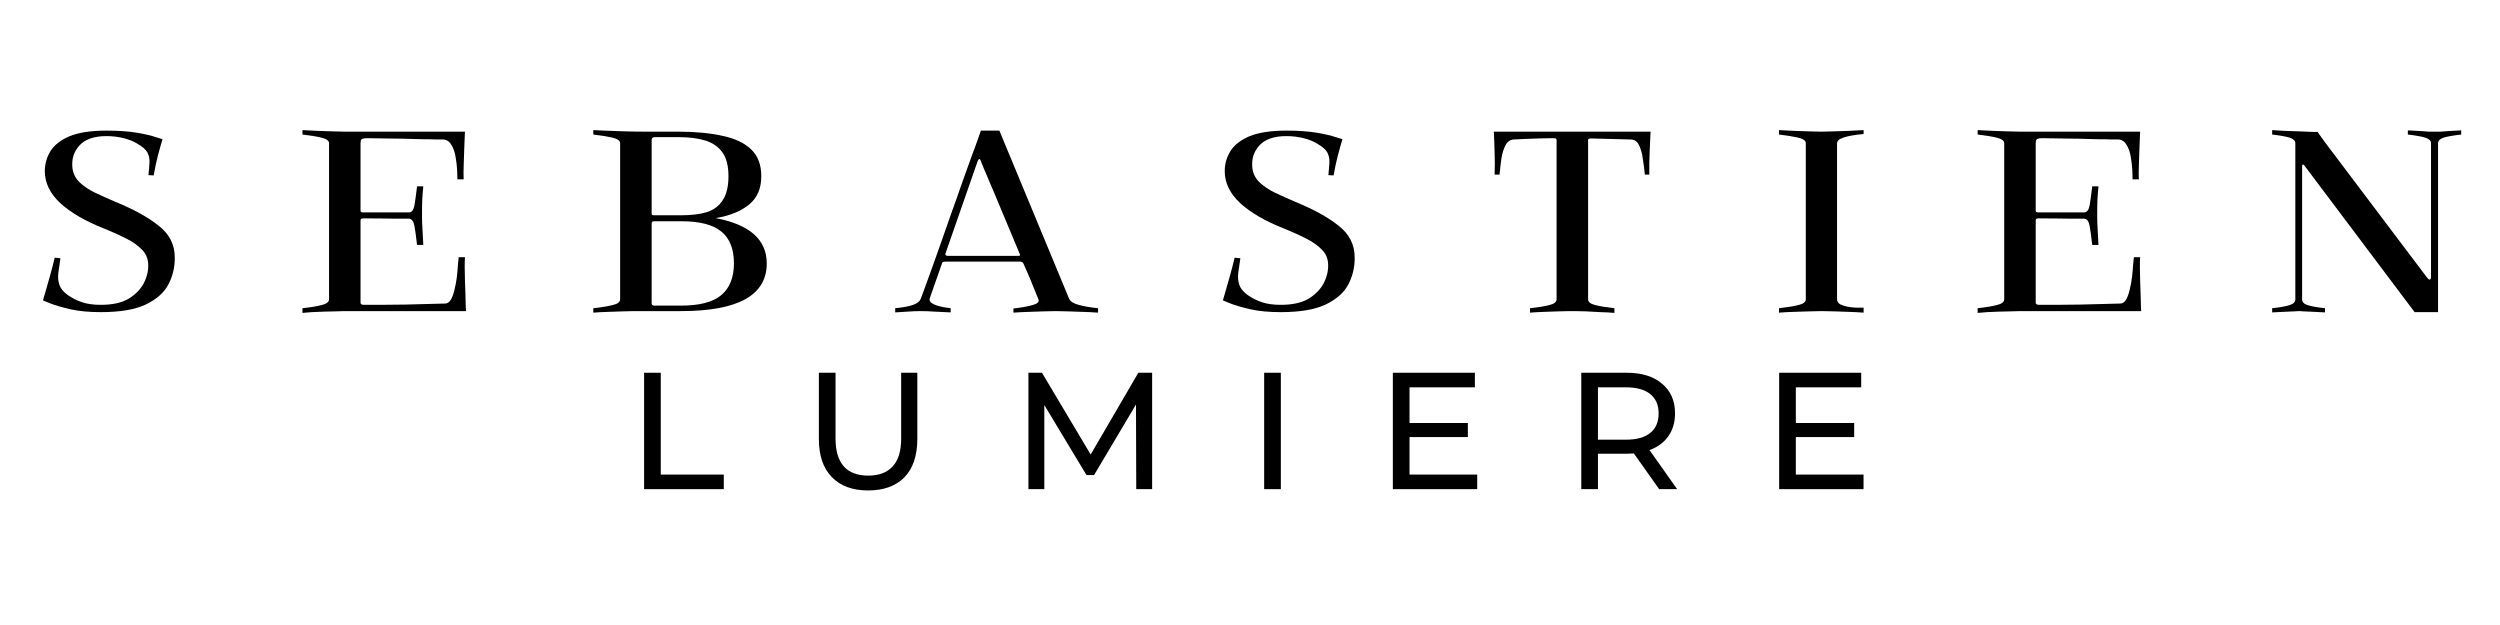
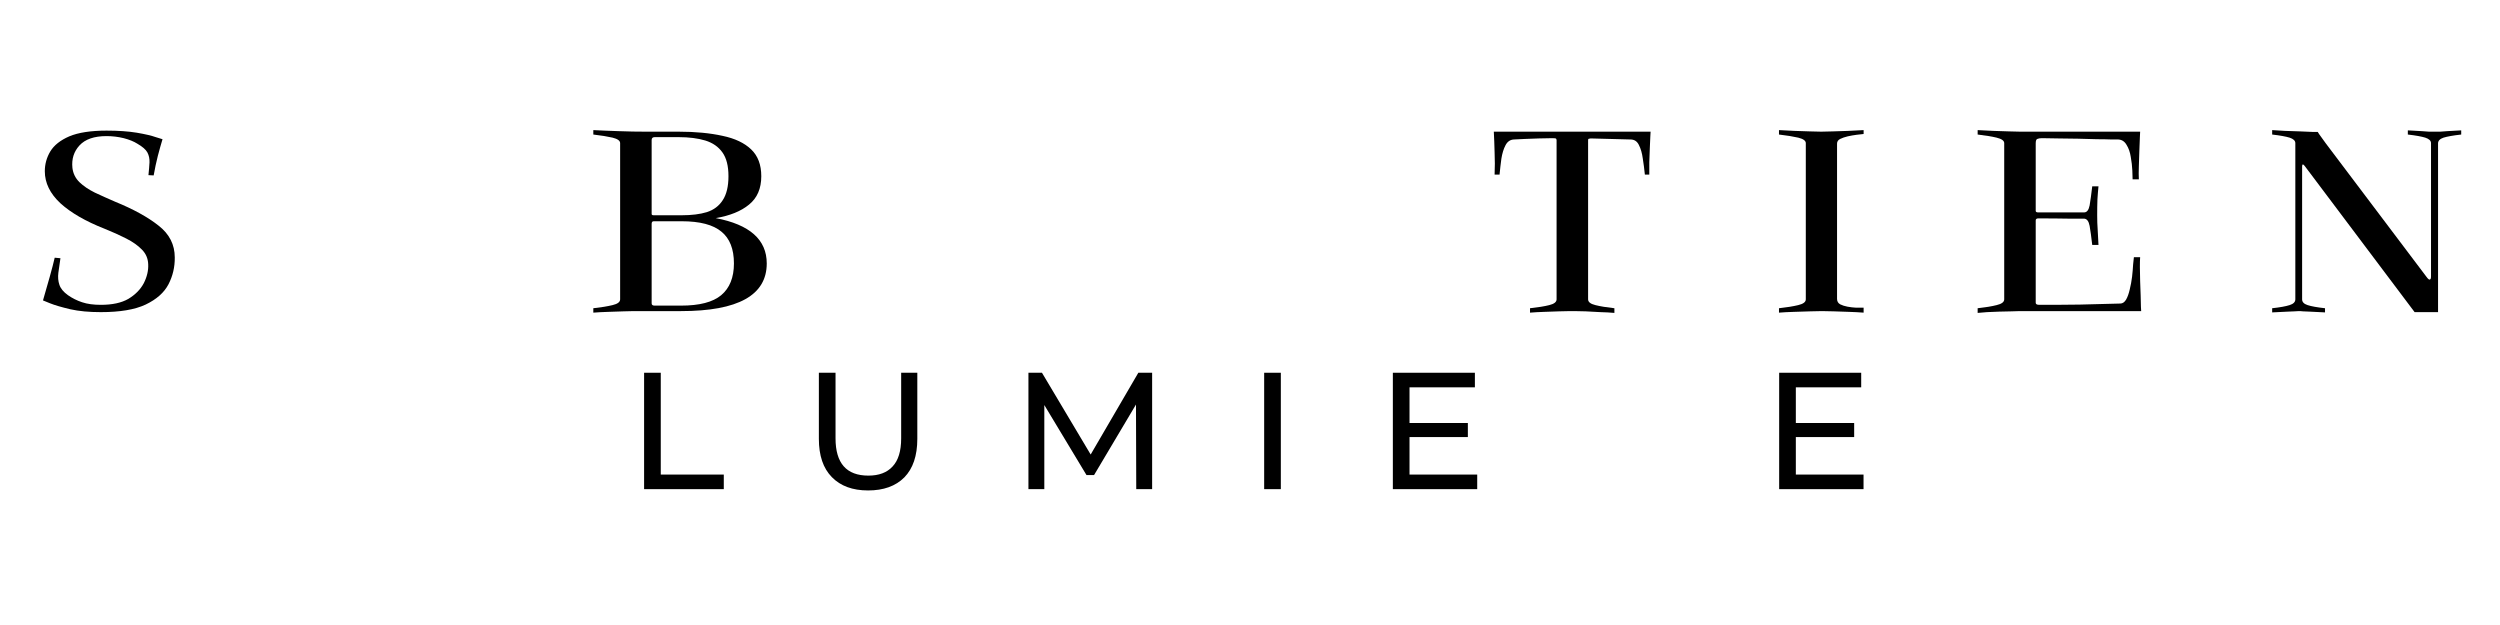
<svg xmlns="http://www.w3.org/2000/svg" version="1.0" preserveAspectRatio="xMidYMid meet" height="50" viewBox="0 0 150 37.5" zoomAndPan="magnify" width="200">
  <defs>
    <g />
  </defs>
  <g fill-opacity="1" fill="#000000">
    <g transform="translate(2.048, 18.728)">
      <g>
        <path d="M 2.297 -8.656 C 2.336 -8.32 2.477 -8.035 2.719 -7.797 C 2.957 -7.566 3.266 -7.359 3.641 -7.172 C 4.023 -6.992 4.43 -6.812 4.859 -6.625 C 5.961 -6.176 6.832 -5.695 7.469 -5.188 C 8.113 -4.688 8.438 -4.051 8.438 -3.281 C 8.445 -2.707 8.32 -2.172 8.062 -1.672 C 7.801 -1.172 7.344 -0.766 6.688 -0.453 C 6.039 -0.148 5.145 0 4 0 C 3.301 0 2.691 -0.055 2.172 -0.172 C 1.648 -0.297 1.242 -0.414 0.953 -0.531 C 0.672 -0.645 0.531 -0.703 0.531 -0.703 C 0.664 -1.172 0.801 -1.645 0.938 -2.125 C 1.07 -2.602 1.172 -2.984 1.234 -3.266 L 1.578 -3.234 C 1.535 -2.922 1.492 -2.629 1.453 -2.359 C 1.422 -2.098 1.441 -1.859 1.516 -1.641 C 1.586 -1.422 1.758 -1.211 2.031 -1.016 C 2.289 -0.836 2.57 -0.695 2.875 -0.594 C 3.188 -0.488 3.562 -0.438 4 -0.438 C 4.688 -0.438 5.238 -0.555 5.656 -0.797 C 6.07 -1.047 6.379 -1.359 6.578 -1.734 C 6.773 -2.117 6.863 -2.5 6.844 -2.875 C 6.832 -3.219 6.707 -3.508 6.469 -3.75 C 6.227 -4 5.91 -4.223 5.516 -4.422 C 5.129 -4.617 4.703 -4.812 4.234 -5 C 3.098 -5.445 2.211 -5.957 1.578 -6.531 C 0.953 -7.113 0.641 -7.754 0.641 -8.453 C 0.641 -8.879 0.75 -9.273 0.969 -9.641 C 1.195 -10.016 1.578 -10.316 2.109 -10.547 C 2.648 -10.773 3.395 -10.891 4.344 -10.891 C 5.051 -10.891 5.656 -10.848 6.156 -10.766 C 6.656 -10.68 7.035 -10.594 7.297 -10.5 C 7.566 -10.414 7.703 -10.375 7.703 -10.375 C 7.617 -10.094 7.523 -9.758 7.422 -9.375 C 7.328 -9 7.242 -8.609 7.172 -8.203 L 6.859 -8.219 C 6.891 -8.52 6.91 -8.773 6.922 -8.984 C 6.93 -9.203 6.891 -9.398 6.797 -9.578 C 6.703 -9.754 6.5 -9.93 6.188 -10.109 C 5.977 -10.242 5.707 -10.352 5.375 -10.438 C 5.039 -10.52 4.695 -10.562 4.344 -10.562 C 3.602 -10.562 3.062 -10.375 2.719 -10 C 2.383 -9.633 2.242 -9.188 2.297 -8.656 Z M 2.297 -8.656" />
      </g>
    </g>
  </g>
  <g fill-opacity="1" fill="#000000">
    <g transform="translate(18.226, 18.728)">
      <g>
-         <path d="M 1.516 -10.141 C 1.516 -10.285 1.363 -10.395 1.062 -10.469 C 0.77 -10.539 0.391 -10.602 -0.078 -10.656 L -0.078 -10.922 C 0.211 -10.91 0.523 -10.895 0.859 -10.875 C 1.203 -10.863 1.52 -10.852 1.812 -10.844 C 2.113 -10.832 2.332 -10.828 2.469 -10.828 L 9.672 -10.828 C 9.672 -10.828 9.664 -10.719 9.656 -10.5 C 9.645 -10.289 9.633 -10.023 9.625 -9.703 C 9.613 -9.379 9.602 -9.062 9.594 -8.75 C 9.582 -8.438 9.582 -8.176 9.594 -7.969 L 9.219 -7.969 C 9.219 -8.07 9.211 -8.25 9.203 -8.5 C 9.191 -8.758 9.16 -9.031 9.109 -9.312 C 9.066 -9.594 8.984 -9.832 8.859 -10.031 C 8.742 -10.238 8.578 -10.348 8.359 -10.359 C 8.336 -10.359 8.207 -10.359 7.969 -10.359 C 7.738 -10.367 7.441 -10.375 7.078 -10.375 C 6.723 -10.383 6.344 -10.395 5.938 -10.406 C 5.531 -10.414 5.133 -10.422 4.75 -10.422 C 4.375 -10.43 4.051 -10.438 3.781 -10.438 C 3.664 -10.438 3.57 -10.422 3.5 -10.391 C 3.438 -10.367 3.406 -10.281 3.406 -10.125 L 3.406 -6.078 C 3.406 -6.016 3.453 -5.984 3.547 -5.984 L 6.312 -5.984 C 6.477 -5.984 6.586 -6.125 6.641 -6.406 C 6.691 -6.695 6.742 -7.078 6.797 -7.547 L 7.172 -7.547 C 7.148 -7.328 7.129 -7.066 7.109 -6.766 C 7.098 -6.461 7.094 -6.145 7.094 -5.812 C 7.094 -5.52 7.102 -5.223 7.125 -4.922 C 7.145 -4.629 7.16 -4.332 7.172 -4.031 L 6.797 -4.031 C 6.742 -4.508 6.691 -4.891 6.641 -5.172 C 6.586 -5.461 6.473 -5.609 6.297 -5.609 C 6.172 -5.609 5.863 -5.609 5.375 -5.609 C 4.883 -5.617 4.281 -5.625 3.562 -5.625 C 3.457 -5.625 3.406 -5.582 3.406 -5.5 L 3.406 -0.562 C 3.406 -0.477 3.477 -0.438 3.625 -0.438 C 4.457 -0.438 5.27 -0.441 6.062 -0.453 C 6.852 -0.473 7.66 -0.492 8.484 -0.516 C 8.617 -0.516 8.734 -0.594 8.828 -0.75 C 8.922 -0.914 8.992 -1.117 9.047 -1.359 C 9.109 -1.609 9.156 -1.863 9.188 -2.125 C 9.219 -2.395 9.238 -2.641 9.25 -2.859 C 9.27 -3.078 9.285 -3.223 9.297 -3.297 L 9.672 -3.297 C 9.66 -3.16 9.656 -2.961 9.656 -2.703 C 9.664 -2.441 9.672 -2.16 9.672 -1.859 C 9.68 -1.555 9.691 -1.266 9.703 -0.984 C 9.711 -0.711 9.719 -0.488 9.719 -0.312 C 9.727 -0.145 9.734 -0.062 9.734 -0.062 L 2.453 -0.062 C 2.336 -0.062 2.172 -0.055 1.953 -0.047 C 1.734 -0.047 1.492 -0.039 1.234 -0.031 C 0.973 -0.02 0.723 -0.008 0.484 0 C 0.254 0.02 0.066 0.035 -0.078 0.047 L -0.078 -0.234 C 0.391 -0.285 0.77 -0.348 1.062 -0.422 C 1.363 -0.492 1.516 -0.609 1.516 -0.766 Z M 1.516 -10.141" />
-       </g>
+         </g>
    </g>
  </g>
  <g fill-opacity="1" fill="#000000">
    <g transform="translate(35.677, 18.728)">
      <g>
        <path d="M -0.078 -10.656 L -0.078 -10.922 C 0.348 -10.898 0.852 -10.879 1.438 -10.859 C 2.031 -10.836 2.566 -10.828 3.047 -10.828 L 5.031 -10.828 C 6.051 -10.828 6.93 -10.742 7.672 -10.578 C 8.422 -10.422 8.992 -10.148 9.391 -9.766 C 9.797 -9.379 10 -8.844 10 -8.156 C 10 -7.414 9.754 -6.848 9.266 -6.453 C 8.785 -6.055 8.117 -5.785 7.266 -5.641 C 9.305 -5.254 10.328 -4.348 10.328 -2.922 C 10.328 -1.016 8.613 -0.062 5.188 -0.062 L 2.344 -0.062 C 2.219 -0.062 2.016 -0.055 1.734 -0.047 C 1.453 -0.035 1.145 -0.023 0.812 -0.016 C 0.477 -0.004 0.18 0.008 -0.078 0.031 L -0.078 -0.234 C 0.391 -0.285 0.773 -0.348 1.078 -0.422 C 1.379 -0.492 1.531 -0.609 1.531 -0.766 L 1.531 -10.141 C 1.531 -10.285 1.379 -10.395 1.078 -10.469 C 0.773 -10.539 0.391 -10.602 -0.078 -10.656 Z M 3.422 -5.297 L 3.422 -0.531 C 3.422 -0.438 3.477 -0.391 3.594 -0.391 L 5.188 -0.391 C 6.289 -0.391 7.094 -0.598 7.594 -1.016 C 8.102 -1.441 8.359 -2.078 8.359 -2.922 C 8.359 -3.785 8.109 -4.422 7.609 -4.828 C 7.117 -5.242 6.32 -5.453 5.219 -5.453 L 3.547 -5.453 C 3.461 -5.453 3.422 -5.398 3.422 -5.297 Z M 3.422 -5.891 C 3.422 -5.836 3.461 -5.812 3.547 -5.812 L 5.219 -5.812 C 5.82 -5.812 6.328 -5.875 6.734 -6 C 7.148 -6.133 7.469 -6.375 7.688 -6.719 C 7.914 -7.062 8.031 -7.539 8.031 -8.156 C 8.031 -8.77 7.91 -9.242 7.672 -9.578 C 7.43 -9.922 7.086 -10.16 6.641 -10.297 C 6.203 -10.43 5.664 -10.5 5.031 -10.5 L 3.609 -10.5 C 3.484 -10.5 3.422 -10.441 3.422 -10.328 Z M 3.422 -5.891" />
      </g>
    </g>
  </g>
  <g fill-opacity="1" fill="#000000">
    <g transform="translate(53.728, 18.728)">
      <g>
-         <path d="M 12.156 -0.234 L 12.156 0.031 C 11.875 0.008 11.566 -0.004 11.234 -0.016 C 10.898 -0.023 10.586 -0.035 10.297 -0.047 C 10.004 -0.055 9.773 -0.062 9.609 -0.062 C 9.453 -0.062 9.227 -0.055 8.938 -0.047 C 8.645 -0.035 8.332 -0.023 8 -0.016 C 7.676 -0.004 7.367 0.008 7.078 0.031 L 7.078 -0.219 C 7.535 -0.27 7.914 -0.336 8.219 -0.422 C 8.52 -0.504 8.641 -0.617 8.578 -0.766 C 8.43 -1.117 8.285 -1.477 8.141 -1.844 C 7.992 -2.207 7.844 -2.555 7.688 -2.891 C 7.656 -2.984 7.582 -3.031 7.469 -3.031 L 3.016 -3.031 C 2.879 -3.031 2.805 -3 2.797 -2.938 L 2.062 -0.844 C 1.957 -0.551 2.375 -0.348 3.312 -0.234 L 3.312 0.016 C 2.926 -0.004 2.598 -0.02 2.328 -0.031 C 2.066 -0.051 1.789 -0.062 1.5 -0.062 C 1.25 -0.062 0.992 -0.051 0.734 -0.031 C 0.484 -0.02 0.234 -0.004 -0.016 0.016 L -0.016 -0.234 C 0.473 -0.285 0.832 -0.352 1.062 -0.438 C 1.301 -0.52 1.453 -0.641 1.516 -0.797 C 1.535 -0.859 1.602 -1.039 1.719 -1.344 C 1.832 -1.656 1.977 -2.055 2.156 -2.547 C 2.332 -3.047 2.523 -3.586 2.734 -4.172 C 2.941 -4.766 3.156 -5.375 3.375 -6 C 3.602 -6.625 3.816 -7.227 4.016 -7.812 C 4.223 -8.395 4.41 -8.914 4.578 -9.375 C 4.754 -9.844 4.891 -10.211 4.984 -10.484 C 5.078 -10.754 5.125 -10.891 5.125 -10.891 L 6.234 -10.891 L 10.422 -0.797 C 10.492 -0.641 10.68 -0.52 10.984 -0.438 C 11.285 -0.352 11.676 -0.285 12.156 -0.234 Z M 4.938 -9.078 L 3 -3.516 C 2.969 -3.422 3.023 -3.375 3.172 -3.375 L 7.391 -3.375 C 7.473 -3.375 7.492 -3.414 7.453 -3.5 C 6.992 -4.602 6.617 -5.5 6.328 -6.188 C 6.047 -6.875 5.82 -7.406 5.656 -7.781 C 5.5 -8.164 5.379 -8.445 5.297 -8.625 C 5.223 -8.812 5.164 -8.957 5.125 -9.062 C 5.094 -9.145 5.062 -9.188 5.031 -9.188 C 5.008 -9.188 4.977 -9.148 4.938 -9.078 Z M 4.938 -9.078" />
-       </g>
+         </g>
    </g>
  </g>
  <g fill-opacity="1" fill="#000000">
    <g transform="translate(72.843, 18.728)">
      <g>
-         <path d="M 2.297 -8.656 C 2.336 -8.32 2.477 -8.035 2.719 -7.797 C 2.957 -7.566 3.266 -7.359 3.641 -7.172 C 4.023 -6.992 4.43 -6.812 4.859 -6.625 C 5.961 -6.176 6.832 -5.695 7.469 -5.188 C 8.113 -4.688 8.438 -4.051 8.438 -3.281 C 8.445 -2.707 8.32 -2.172 8.062 -1.672 C 7.801 -1.172 7.344 -0.766 6.688 -0.453 C 6.039 -0.148 5.145 0 4 0 C 3.301 0 2.691 -0.055 2.172 -0.172 C 1.648 -0.297 1.242 -0.414 0.953 -0.531 C 0.672 -0.645 0.531 -0.703 0.531 -0.703 C 0.664 -1.172 0.801 -1.645 0.938 -2.125 C 1.07 -2.602 1.172 -2.984 1.234 -3.266 L 1.578 -3.234 C 1.535 -2.922 1.492 -2.629 1.453 -2.359 C 1.422 -2.098 1.441 -1.859 1.516 -1.641 C 1.586 -1.422 1.758 -1.211 2.031 -1.016 C 2.289 -0.836 2.57 -0.695 2.875 -0.594 C 3.188 -0.488 3.562 -0.438 4 -0.438 C 4.688 -0.438 5.238 -0.555 5.656 -0.797 C 6.07 -1.047 6.379 -1.359 6.578 -1.734 C 6.773 -2.117 6.863 -2.5 6.844 -2.875 C 6.832 -3.219 6.707 -3.508 6.469 -3.75 C 6.227 -4 5.91 -4.223 5.516 -4.422 C 5.129 -4.617 4.703 -4.812 4.234 -5 C 3.098 -5.445 2.211 -5.957 1.578 -6.531 C 0.953 -7.113 0.641 -7.754 0.641 -8.453 C 0.641 -8.879 0.75 -9.273 0.969 -9.641 C 1.195 -10.016 1.578 -10.316 2.109 -10.547 C 2.648 -10.773 3.395 -10.891 4.344 -10.891 C 5.051 -10.891 5.656 -10.848 6.156 -10.766 C 6.656 -10.68 7.035 -10.594 7.297 -10.5 C 7.566 -10.414 7.703 -10.375 7.703 -10.375 C 7.617 -10.094 7.523 -9.758 7.422 -9.375 C 7.328 -9 7.242 -8.609 7.172 -8.203 L 6.859 -8.219 C 6.891 -8.52 6.91 -8.773 6.922 -8.984 C 6.93 -9.203 6.891 -9.398 6.797 -9.578 C 6.703 -9.754 6.5 -9.93 6.188 -10.109 C 5.977 -10.242 5.707 -10.352 5.375 -10.438 C 5.039 -10.52 4.695 -10.562 4.344 -10.562 C 3.602 -10.562 3.062 -10.375 2.719 -10 C 2.383 -9.633 2.242 -9.188 2.297 -8.656 Z M 2.297 -8.656" />
-       </g>
+         </g>
    </g>
  </g>
  <g fill-opacity="1" fill="#000000">
    <g transform="translate(89.02, 18.728)">
      <g>
        <path d="M 0.609 -10.828 L 10.016 -10.828 C 10.016 -10.828 10.008 -10.734 10 -10.547 C 9.988 -10.359 9.977 -10.125 9.969 -9.844 C 9.957 -9.562 9.945 -9.273 9.938 -8.984 C 9.938 -8.691 9.938 -8.445 9.938 -8.25 L 9.672 -8.25 C 9.641 -8.57 9.598 -8.895 9.547 -9.219 C 9.504 -9.539 9.426 -9.812 9.312 -10.031 C 9.207 -10.25 9.039 -10.359 8.812 -10.359 C 8.352 -10.367 7.945 -10.379 7.594 -10.391 C 7.25 -10.398 6.859 -10.41 6.422 -10.422 C 6.41 -10.422 6.379 -10.414 6.328 -10.406 C 6.285 -10.406 6.266 -10.375 6.266 -10.312 L 6.266 -0.766 C 6.266 -0.609 6.41 -0.492 6.703 -0.422 C 6.992 -0.348 7.375 -0.285 7.844 -0.234 L 7.844 0.047 C 7.594 0.023 7.312 0.008 7 0 C 6.695 -0.02 6.406 -0.035 6.125 -0.047 C 5.844 -0.055 5.613 -0.062 5.438 -0.062 L 5.188 -0.062 C 5.031 -0.062 4.805 -0.055 4.516 -0.047 C 4.234 -0.035 3.938 -0.023 3.625 -0.016 C 3.32 -0.004 3.039 0.008 2.781 0.031 L 2.781 -0.234 C 3.258 -0.285 3.645 -0.348 3.938 -0.422 C 4.227 -0.492 4.375 -0.609 4.375 -0.766 L 4.375 -10.312 C 4.375 -10.352 4.363 -10.383 4.344 -10.406 C 4.332 -10.426 4.258 -10.438 4.125 -10.438 C 3.883 -10.438 3.613 -10.43 3.312 -10.422 C 3.02 -10.41 2.738 -10.398 2.469 -10.391 C 2.195 -10.379 1.977 -10.367 1.812 -10.359 C 1.594 -10.348 1.426 -10.234 1.312 -10.016 C 1.195 -9.797 1.113 -9.523 1.062 -9.203 C 1.02 -8.891 0.984 -8.57 0.953 -8.25 L 0.656 -8.25 C 0.676 -8.688 0.676 -9.129 0.656 -9.578 C 0.645 -10.035 0.629 -10.453 0.609 -10.828 Z M 0.609 -10.828" />
      </g>
    </g>
  </g>
  <g fill-opacity="1" fill="#000000">
    <g transform="translate(106.801, 18.728)">
      <g>
        <path d="M -0.062 0.031 L -0.062 -0.234 C 0.406 -0.285 0.789 -0.348 1.094 -0.422 C 1.395 -0.492 1.547 -0.609 1.547 -0.766 L 1.547 -10.141 C 1.547 -10.285 1.395 -10.395 1.094 -10.469 C 0.789 -10.539 0.406 -10.602 -0.062 -10.656 L -0.062 -10.922 C 0.219 -10.91 0.523 -10.895 0.859 -10.875 C 1.191 -10.863 1.504 -10.852 1.797 -10.844 C 2.086 -10.832 2.312 -10.828 2.469 -10.828 C 2.633 -10.828 2.863 -10.832 3.156 -10.844 C 3.445 -10.852 3.758 -10.863 4.094 -10.875 C 4.426 -10.895 4.734 -10.91 5.016 -10.922 L 5.016 -10.688 C 4.91 -10.676 4.77 -10.66 4.594 -10.641 C 4.414 -10.617 4.238 -10.586 4.062 -10.547 C 3.883 -10.504 3.734 -10.453 3.609 -10.391 C 3.484 -10.328 3.422 -10.234 3.422 -10.109 L 3.422 -0.797 C 3.422 -0.648 3.484 -0.539 3.609 -0.469 C 3.734 -0.406 3.879 -0.359 4.047 -0.328 C 4.223 -0.297 4.398 -0.273 4.578 -0.266 C 4.766 -0.266 4.91 -0.266 5.016 -0.266 L 5.016 0.031 C 4.754 0.008 4.461 -0.004 4.141 -0.016 C 3.828 -0.023 3.523 -0.035 3.234 -0.047 C 2.953 -0.055 2.711 -0.062 2.516 -0.062 C 2.359 -0.062 2.125 -0.055 1.812 -0.047 C 1.5 -0.035 1.172 -0.023 0.828 -0.016 C 0.492 -0.004 0.195 0.008 -0.062 0.031 Z M -0.062 0.031" />
      </g>
    </g>
  </g>
  <g fill-opacity="1" fill="#000000">
    <g transform="translate(118.737, 18.728)">
      <g>
        <path d="M 1.516 -10.141 C 1.516 -10.285 1.363 -10.395 1.062 -10.469 C 0.77 -10.539 0.391 -10.602 -0.078 -10.656 L -0.078 -10.922 C 0.211 -10.91 0.523 -10.895 0.859 -10.875 C 1.203 -10.863 1.52 -10.852 1.812 -10.844 C 2.113 -10.832 2.332 -10.828 2.469 -10.828 L 9.672 -10.828 C 9.672 -10.828 9.664 -10.719 9.656 -10.5 C 9.645 -10.289 9.633 -10.023 9.625 -9.703 C 9.613 -9.379 9.602 -9.062 9.594 -8.75 C 9.582 -8.438 9.582 -8.176 9.594 -7.969 L 9.219 -7.969 C 9.219 -8.07 9.211 -8.25 9.203 -8.5 C 9.191 -8.758 9.16 -9.031 9.109 -9.312 C 9.066 -9.594 8.984 -9.832 8.859 -10.031 C 8.742 -10.238 8.578 -10.348 8.359 -10.359 C 8.336 -10.359 8.207 -10.359 7.969 -10.359 C 7.738 -10.367 7.441 -10.375 7.078 -10.375 C 6.723 -10.383 6.344 -10.395 5.938 -10.406 C 5.531 -10.414 5.133 -10.422 4.75 -10.422 C 4.375 -10.43 4.051 -10.438 3.781 -10.438 C 3.664 -10.438 3.57 -10.422 3.5 -10.391 C 3.438 -10.367 3.406 -10.281 3.406 -10.125 L 3.406 -6.078 C 3.406 -6.016 3.453 -5.984 3.547 -5.984 L 6.312 -5.984 C 6.477 -5.984 6.586 -6.125 6.641 -6.406 C 6.691 -6.695 6.742 -7.078 6.797 -7.547 L 7.172 -7.547 C 7.148 -7.328 7.129 -7.066 7.109 -6.766 C 7.098 -6.461 7.094 -6.145 7.094 -5.812 C 7.094 -5.52 7.102 -5.223 7.125 -4.922 C 7.145 -4.629 7.16 -4.332 7.172 -4.031 L 6.797 -4.031 C 6.742 -4.508 6.691 -4.891 6.641 -5.172 C 6.586 -5.461 6.473 -5.609 6.297 -5.609 C 6.172 -5.609 5.863 -5.609 5.375 -5.609 C 4.883 -5.617 4.281 -5.625 3.562 -5.625 C 3.457 -5.625 3.406 -5.582 3.406 -5.5 L 3.406 -0.562 C 3.406 -0.477 3.477 -0.438 3.625 -0.438 C 4.457 -0.438 5.27 -0.441 6.062 -0.453 C 6.852 -0.473 7.66 -0.492 8.484 -0.516 C 8.617 -0.516 8.734 -0.594 8.828 -0.75 C 8.922 -0.914 8.992 -1.117 9.047 -1.359 C 9.109 -1.609 9.156 -1.863 9.188 -2.125 C 9.219 -2.395 9.238 -2.641 9.25 -2.859 C 9.27 -3.078 9.285 -3.223 9.297 -3.297 L 9.672 -3.297 C 9.66 -3.16 9.656 -2.961 9.656 -2.703 C 9.664 -2.441 9.672 -2.16 9.672 -1.859 C 9.68 -1.555 9.691 -1.266 9.703 -0.984 C 9.711 -0.711 9.719 -0.488 9.719 -0.312 C 9.727 -0.145 9.734 -0.062 9.734 -0.062 L 2.453 -0.062 C 2.336 -0.062 2.172 -0.055 1.953 -0.047 C 1.734 -0.047 1.492 -0.039 1.234 -0.031 C 0.973 -0.02 0.723 -0.008 0.484 0 C 0.254 0.02 0.066 0.035 -0.078 0.047 L -0.078 -0.234 C 0.391 -0.285 0.77 -0.348 1.062 -0.422 C 1.363 -0.492 1.516 -0.609 1.516 -0.766 Z M 1.516 -10.141" />
      </g>
    </g>
  </g>
  <g fill-opacity="1" fill="#000000">
    <g transform="translate(136.189, 18.728)">
      <g>
        <path d="M 1.531 -10.141 C 1.531 -10.285 1.414 -10.395 1.188 -10.469 C 0.957 -10.539 0.609 -10.602 0.141 -10.656 L 0.141 -10.922 C 0.348 -10.91 0.602 -10.895 0.906 -10.875 C 1.219 -10.863 1.523 -10.852 1.828 -10.844 C 2.129 -10.832 2.379 -10.82 2.578 -10.812 C 2.773 -10.812 2.875 -10.812 2.875 -10.812 C 2.875 -10.812 2.898 -10.77 2.953 -10.688 C 3.016 -10.602 3.082 -10.508 3.156 -10.406 C 3.227 -10.301 3.297 -10.207 3.359 -10.125 L 9.453 -2.047 C 9.473 -2.035 9.492 -2.016 9.516 -1.984 C 9.547 -1.961 9.566 -1.953 9.578 -1.953 C 9.641 -1.953 9.672 -2.008 9.672 -2.125 L 9.672 -10.141 C 9.672 -10.285 9.555 -10.395 9.328 -10.469 C 9.098 -10.539 8.75 -10.602 8.281 -10.656 L 8.281 -10.906 C 8.656 -10.883 8.938 -10.867 9.125 -10.859 C 9.312 -10.848 9.453 -10.836 9.547 -10.828 C 9.648 -10.828 9.766 -10.828 9.891 -10.828 C 10.016 -10.828 10.125 -10.828 10.219 -10.828 C 10.312 -10.836 10.453 -10.848 10.641 -10.859 C 10.828 -10.867 11.109 -10.883 11.484 -10.906 L 11.484 -10.656 C 11.004 -10.602 10.648 -10.539 10.422 -10.469 C 10.203 -10.395 10.094 -10.281 10.094 -10.125 L 10.094 0 L 8.688 0 L 2.109 -8.75 C 2.055 -8.82 2.016 -8.859 1.984 -8.859 C 1.953 -8.859 1.938 -8.82 1.938 -8.75 L 1.938 -0.766 C 1.938 -0.609 2.047 -0.492 2.266 -0.422 C 2.492 -0.348 2.844 -0.285 3.312 -0.234 L 3.312 0.016 C 2.875 -0.004 2.562 -0.02 2.375 -0.031 C 2.188 -0.039 2.055 -0.047 1.984 -0.047 C 1.922 -0.055 1.836 -0.062 1.734 -0.062 C 1.641 -0.062 1.555 -0.055 1.484 -0.047 C 1.41 -0.047 1.281 -0.039 1.094 -0.031 C 0.906 -0.02 0.586 -0.004 0.141 0.016 L 0.141 -0.234 C 0.609 -0.285 0.957 -0.348 1.188 -0.422 C 1.414 -0.492 1.531 -0.609 1.531 -0.766 Z M 1.531 -10.141" />
      </g>
    </g>
  </g>
  <g fill-opacity="1" fill="#000000">
    <g transform="translate(37.599, 29.349)">
      <g>
        <path d="M 1.047 -6.984 L 2.047 -6.984 L 2.047 -0.875 L 5.828 -0.875 L 5.828 0 L 1.047 0 Z M 1.047 -6.984" />
      </g>
    </g>
  </g>
  <g fill-opacity="1" fill="#000000">
    <g transform="translate(48.148, 29.349)">
      <g>
        <path d="M 3.938 0.078 C 3.008 0.078 2.285 -0.188 1.766 -0.719 C 1.242 -1.25 0.984 -2.016 0.984 -3.016 L 0.984 -6.984 L 1.984 -6.984 L 1.984 -3.047 C 1.984 -1.555 2.641 -0.812 3.953 -0.812 C 4.586 -0.812 5.07 -0.992 5.406 -1.359 C 5.75 -1.723 5.922 -2.285 5.922 -3.047 L 5.922 -6.984 L 6.891 -6.984 L 6.891 -3.016 C 6.891 -2.004 6.629 -1.234 6.109 -0.703 C 5.586 -0.18 4.863 0.078 3.938 0.078 Z M 3.938 0.078" />
      </g>
    </g>
  </g>
  <g fill-opacity="1" fill="#000000">
    <g transform="translate(60.659, 29.349)">
      <g>
        <path d="M 7.516 0 L 7.5 -5.078 L 4.984 -0.844 L 4.531 -0.844 L 2 -5.047 L 2 0 L 1.047 0 L 1.047 -6.984 L 1.859 -6.984 L 4.781 -2.078 L 7.641 -6.984 L 8.469 -6.984 L 8.469 0 Z M 7.516 0" />
      </g>
    </g>
  </g>
  <g fill-opacity="1" fill="#000000">
    <g transform="translate(74.803, 29.349)">
      <g>
        <path d="M 1.047 -6.984 L 2.047 -6.984 L 2.047 0 L 1.047 0 Z M 1.047 -6.984" />
      </g>
    </g>
  </g>
  <g fill-opacity="1" fill="#000000">
    <g transform="translate(82.524, 29.349)">
      <g>
        <path d="M 6.109 -0.875 L 6.109 0 L 1.047 0 L 1.047 -6.984 L 5.969 -6.984 L 5.969 -6.109 L 2.047 -6.109 L 2.047 -3.969 L 5.547 -3.969 L 5.547 -3.125 L 2.047 -3.125 L 2.047 -0.875 Z M 6.109 -0.875" />
      </g>
    </g>
  </g>
  <g fill-opacity="1" fill="#000000">
    <g transform="translate(93.83, 29.349)">
      <g>
-         <path d="M 5.719 0 L 4.203 -2.141 C 4.016 -2.129 3.867 -2.125 3.766 -2.125 L 2.047 -2.125 L 2.047 0 L 1.047 0 L 1.047 -6.984 L 3.766 -6.984 C 4.672 -6.984 5.379 -6.766 5.891 -6.328 C 6.41 -5.898 6.672 -5.305 6.672 -4.547 C 6.672 -4.004 6.535 -3.547 6.266 -3.172 C 6.004 -2.797 5.629 -2.52 5.141 -2.344 L 6.797 0 Z M 3.734 -2.969 C 4.367 -2.969 4.852 -3.102 5.188 -3.375 C 5.52 -3.645 5.688 -4.035 5.688 -4.547 C 5.688 -5.047 5.52 -5.43 5.188 -5.703 C 4.852 -5.973 4.367 -6.109 3.734 -6.109 L 2.047 -6.109 L 2.047 -2.969 Z M 3.734 -2.969" />
-       </g>
+         </g>
    </g>
  </g>
  <g fill-opacity="1" fill="#000000">
    <g transform="translate(105.703, 29.349)">
      <g>
        <path d="M 6.109 -0.875 L 6.109 0 L 1.047 0 L 1.047 -6.984 L 5.969 -6.984 L 5.969 -6.109 L 2.047 -6.109 L 2.047 -3.969 L 5.547 -3.969 L 5.547 -3.125 L 2.047 -3.125 L 2.047 -0.875 Z M 6.109 -0.875" />
      </g>
    </g>
  </g>
</svg>